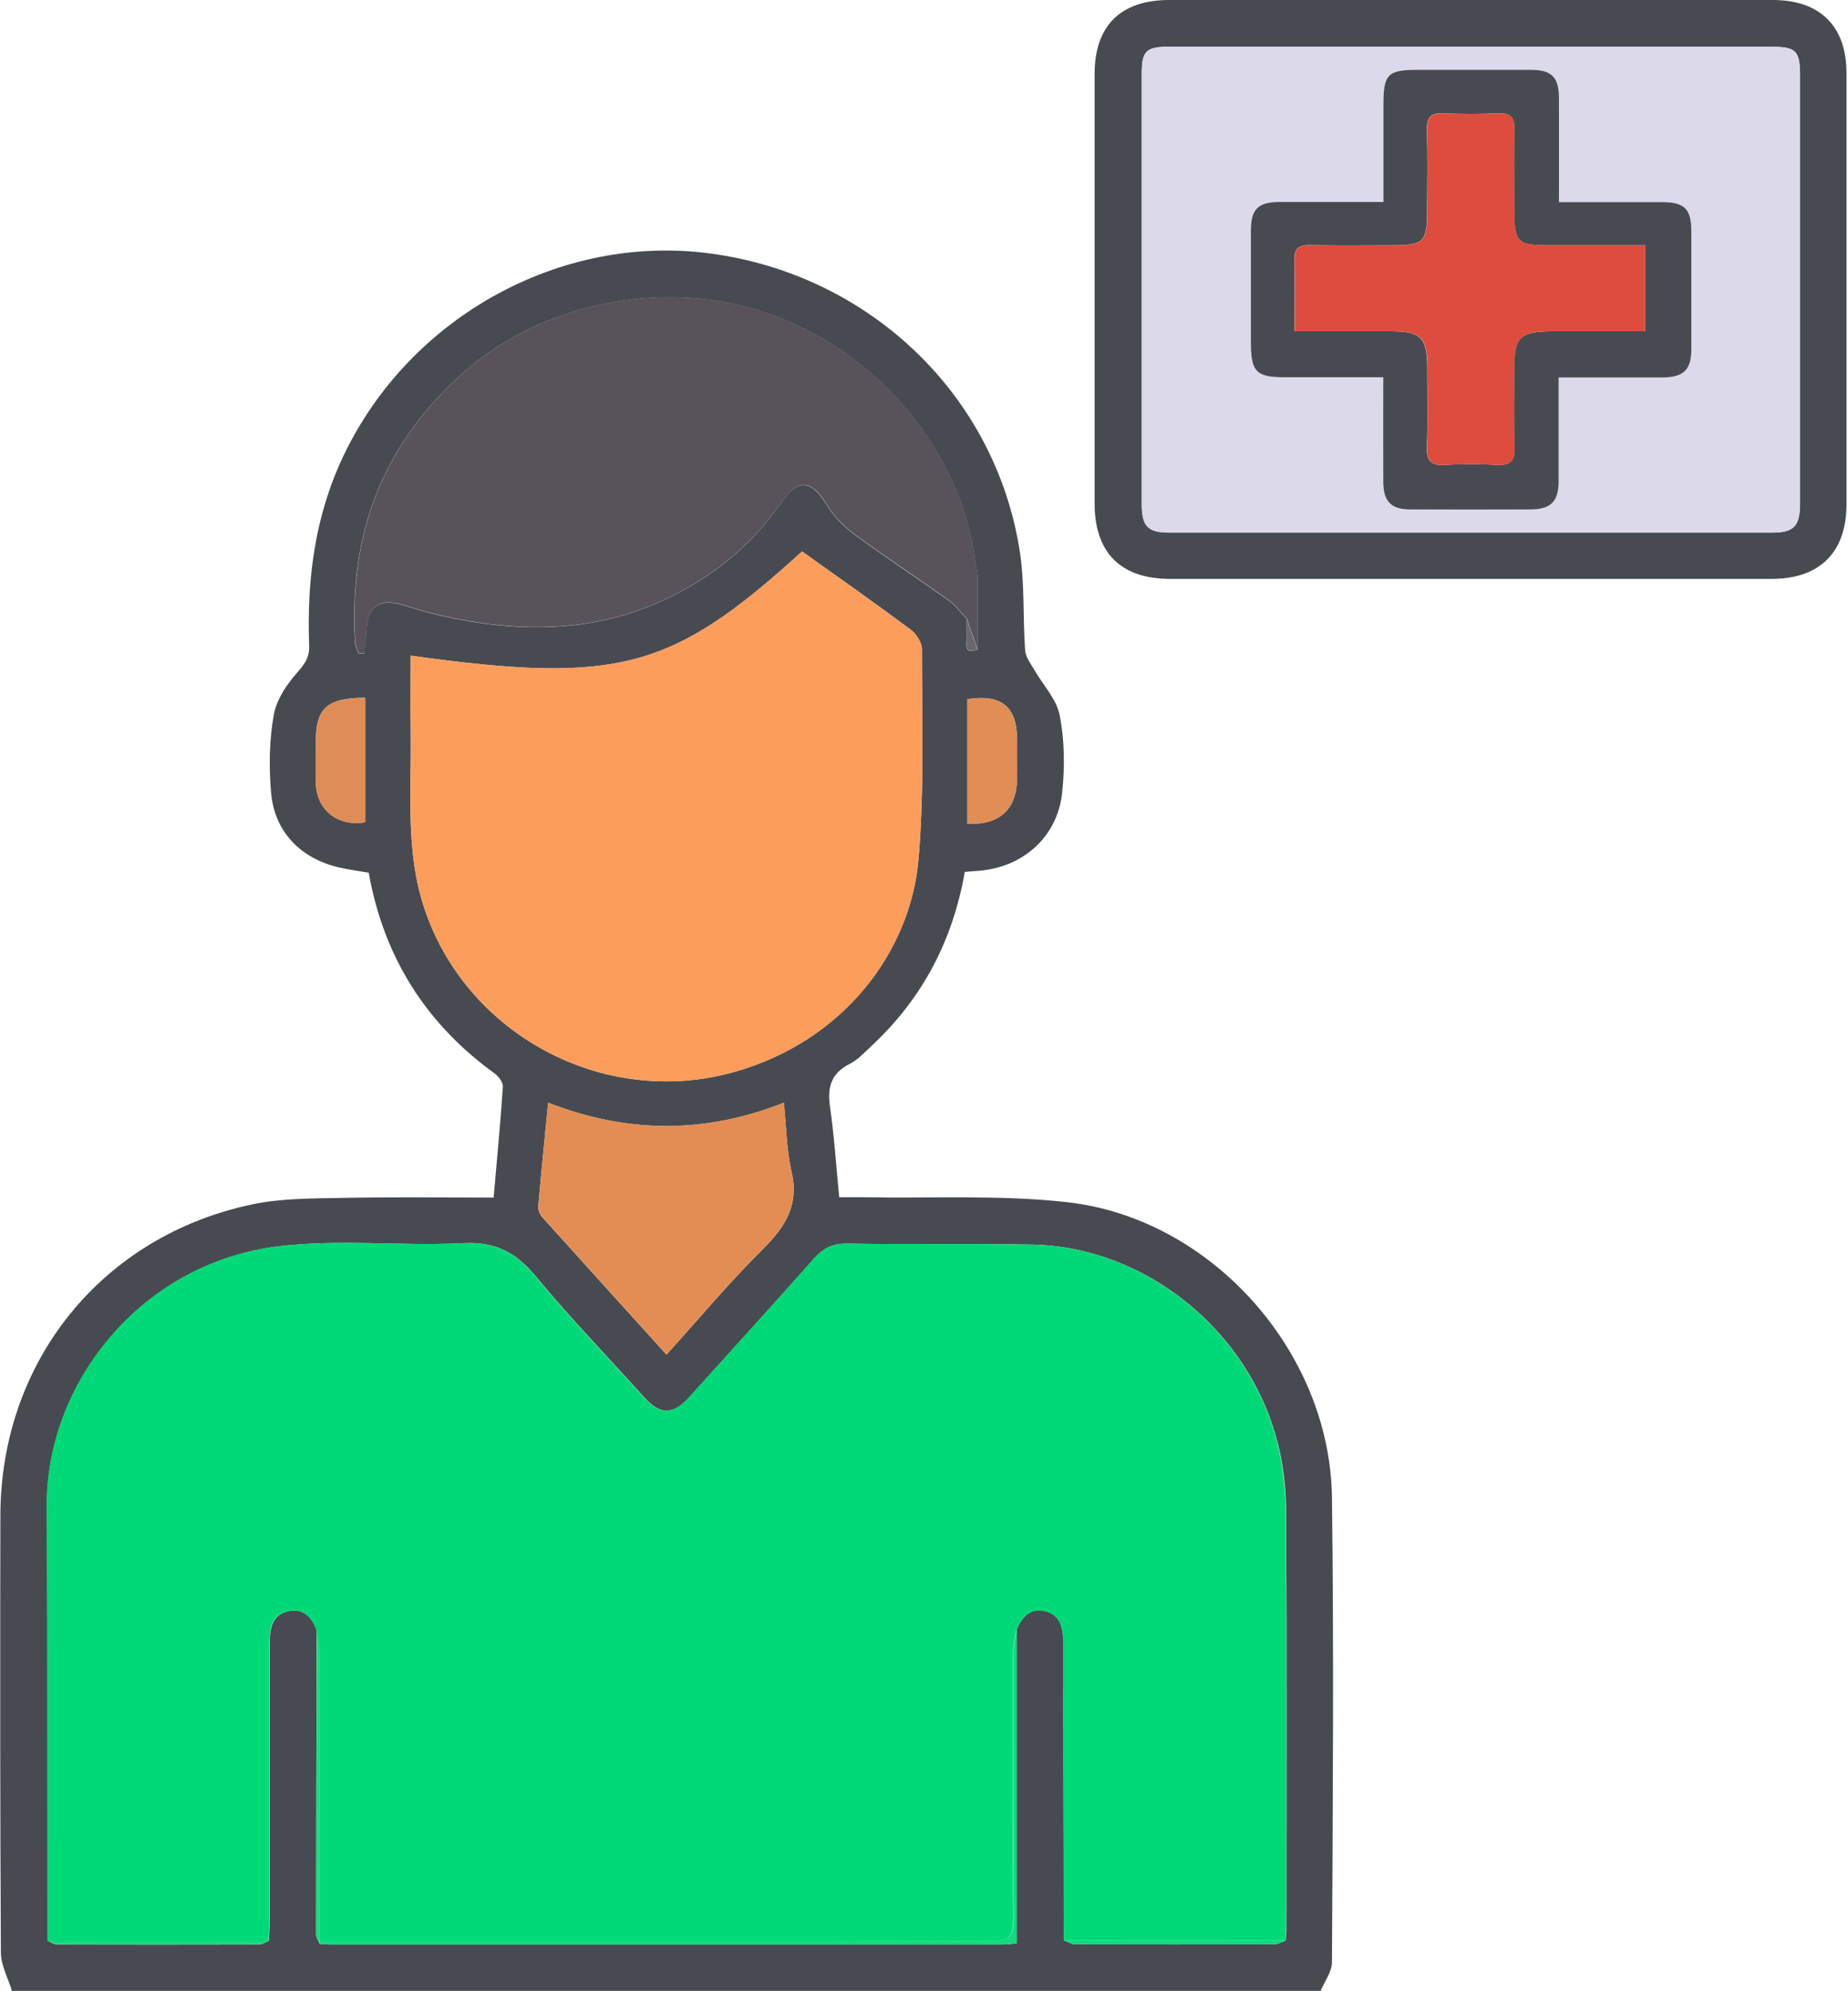
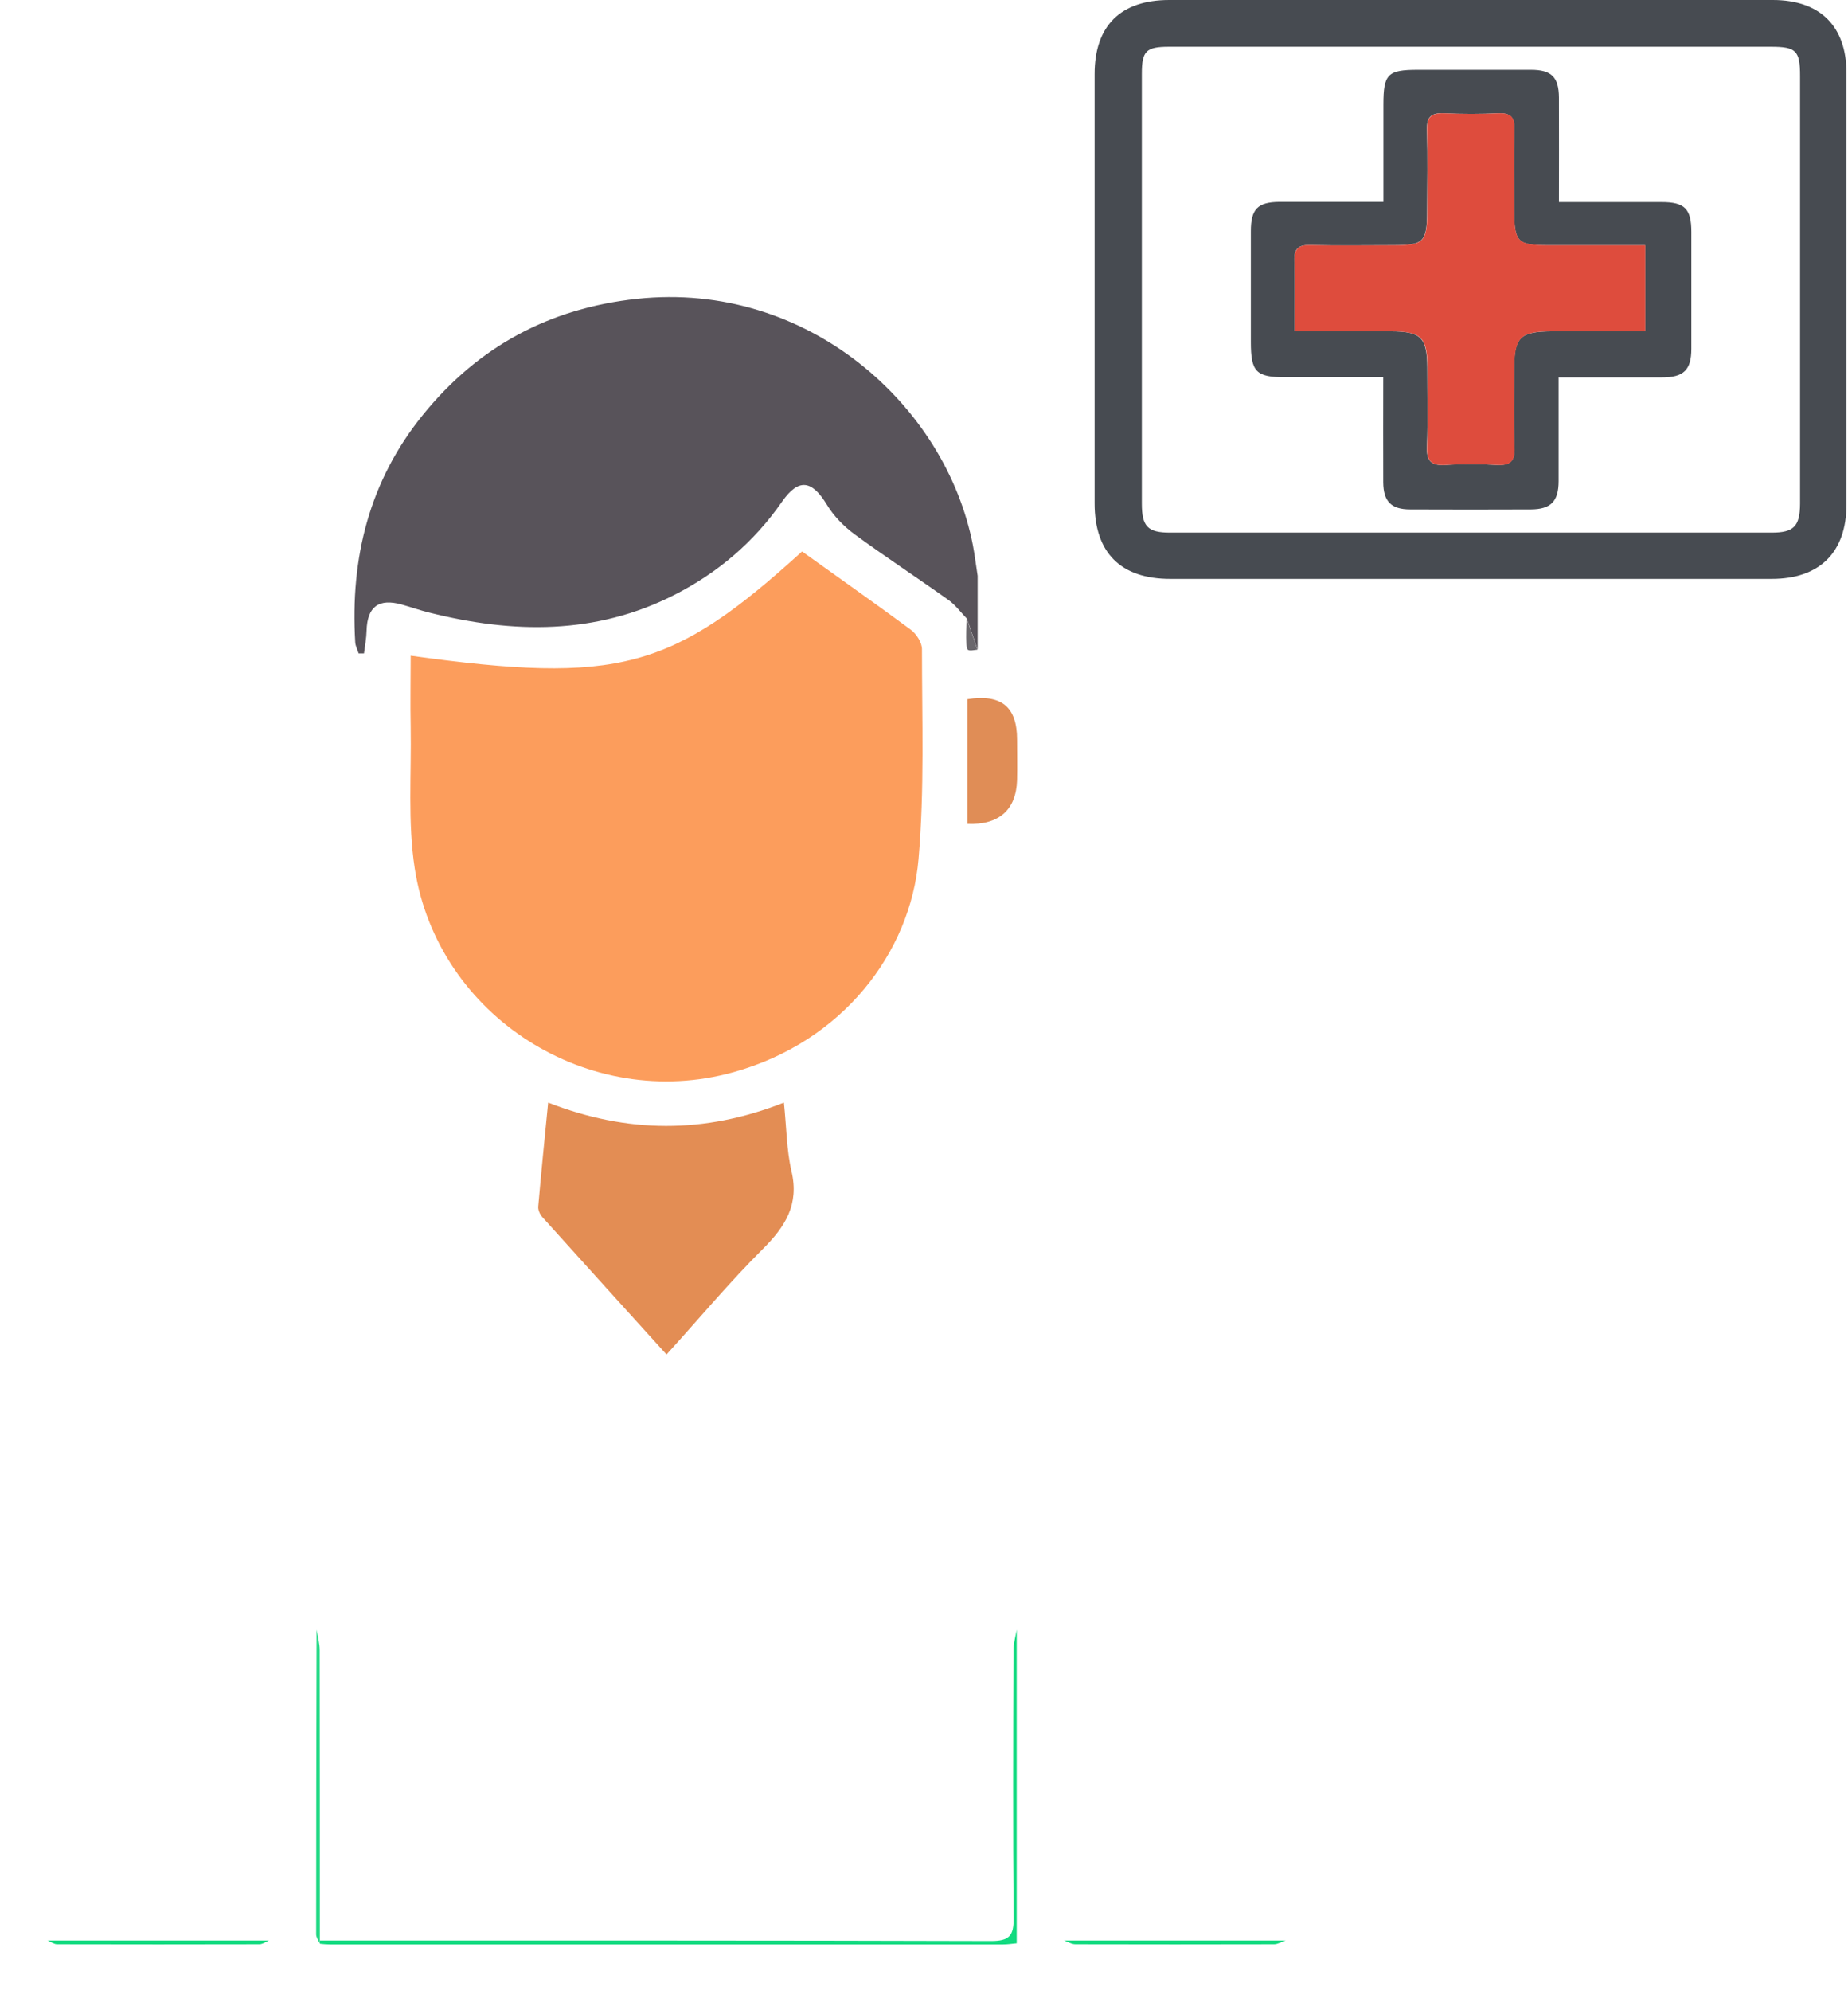
<svg xmlns="http://www.w3.org/2000/svg" width="78" height="84" viewBox="0 0 78 84" fill="none">
  <g clip-path="url(#clip0_288_254)">
-     <path d="M0.509 84C0.345 83.459 0.044 82.925 0.037 82.384C0.003 76.234 0.003 70.078 0.016 63.928C0.03 57.429 4.31 52.122 10.679 50.8C11.898 50.547 13.179 50.56 14.439 50.533C16.541 50.492 18.65 50.519 20.835 50.519C20.972 48.937 21.122 47.396 21.225 45.849C21.239 45.671 21.047 45.41 20.883 45.287C17.972 43.185 16.199 40.377 15.562 36.816C15.144 36.741 14.713 36.686 14.295 36.59C12.658 36.2 11.576 35.07 11.439 33.412C11.35 32.33 11.364 31.214 11.556 30.153C11.672 29.509 12.11 28.858 12.562 28.352C12.877 27.995 13.062 27.722 13.049 27.242C12.946 24.482 13.281 21.798 14.48 19.264C17.267 13.375 23.67 9.834 30.012 10.697C36.73 11.608 42.03 16.682 43.044 23.27C43.256 24.64 43.167 26.051 43.27 27.441C43.29 27.715 43.496 27.989 43.646 28.242C44.016 28.893 44.598 29.488 44.728 30.18C44.934 31.235 44.947 32.365 44.831 33.44C44.632 35.337 43.133 36.624 41.229 36.741C41.071 36.748 40.914 36.768 40.722 36.782C40.215 39.672 38.935 42.117 36.805 44.102C36.504 44.383 36.216 44.705 35.86 44.883C35.079 45.28 34.915 45.862 35.031 46.677C35.209 47.917 35.291 49.17 35.422 50.505C35.757 50.505 36.079 50.505 36.401 50.505C39.277 50.56 42.174 50.396 45.016 50.711C51.118 51.382 56.137 57.018 56.219 63.168C56.302 69.701 56.254 76.234 56.219 82.774C56.219 83.178 55.911 83.582 55.74 83.986H0.509V84ZM13.501 82C13.637 82.007 13.774 82.028 13.911 82.028C23.382 82.028 32.86 82.028 42.331 82.028C42.516 82.028 42.694 82 42.907 81.98V68.749C43.126 68.236 43.455 67.831 44.071 67.955C44.721 68.092 44.872 68.612 44.872 69.201C44.872 69.448 44.872 69.694 44.872 69.934C44.886 73.906 44.9 77.885 44.906 81.857C45.071 81.911 45.235 82.021 45.392 82.021C48.187 82.028 50.981 82.028 53.775 82.021C53.939 82.021 54.103 81.918 54.261 81.863C54.275 81.726 54.295 81.59 54.295 81.459C54.295 75.584 54.316 69.701 54.282 63.825C54.282 62.825 54.172 61.805 53.919 60.839C52.679 56.053 48.282 52.594 43.571 52.505C40.969 52.457 38.366 52.505 35.764 52.464C35.148 52.45 34.75 52.656 34.36 53.094C32.614 55.06 30.847 56.998 29.087 58.949C28.423 59.682 27.875 59.696 27.231 58.99C25.69 57.285 24.095 55.628 22.629 53.861C21.8 52.861 20.945 52.375 19.582 52.444C16.986 52.581 14.35 52.266 11.782 52.574C5.92 53.279 1.961 58.388 1.982 63.503C2.009 69.626 2.002 75.748 2.009 81.87C2.146 81.925 2.276 82.028 2.413 82.028C5.255 82.035 8.097 82.035 10.946 82.028C11.083 82.028 11.213 81.925 11.35 81.87C11.364 81.541 11.384 81.22 11.384 80.891C11.384 77.022 11.384 73.153 11.384 69.283C11.384 68.667 11.501 68.099 12.199 67.962C12.802 67.845 13.158 68.215 13.364 68.756C13.357 73.043 13.343 77.323 13.343 81.61C13.343 81.74 13.446 81.877 13.501 82.007V82ZM41.256 27.407V25.585C41.256 25.154 41.256 24.729 41.256 24.297C41.188 23.873 41.14 23.441 41.058 23.017C39.921 17.114 34.079 11.847 26.882 12.614C23.177 13.012 20.191 14.621 17.863 17.483C15.575 20.291 14.774 23.544 14.986 27.098C14.993 27.256 15.082 27.413 15.13 27.571C15.206 27.571 15.281 27.571 15.356 27.571C15.391 27.249 15.452 26.934 15.466 26.612C15.493 25.605 15.979 25.236 16.952 25.51C17.342 25.619 17.733 25.756 18.123 25.852C21.65 26.735 25.129 26.797 28.464 25.099C30.299 24.167 31.819 22.88 32.997 21.175C33.696 20.161 34.264 20.264 34.894 21.298C35.182 21.777 35.606 22.209 36.058 22.544C37.353 23.496 38.702 24.38 40.017 25.311C40.318 25.523 40.544 25.838 40.804 26.105C40.804 26.455 40.777 26.811 40.791 27.16C40.804 27.475 40.825 27.475 41.256 27.413V27.407ZM17.335 27.66C17.335 28.708 17.322 29.687 17.335 30.666C17.37 32.659 17.205 34.686 17.507 36.638C18.472 42.883 24.855 46.924 30.95 45.232C35.586 43.945 38.435 40.158 38.77 36.234C39.017 33.303 38.907 30.338 38.914 27.393C38.914 27.112 38.674 26.742 38.442 26.564C36.935 25.441 35.401 24.366 33.853 23.263C28.361 28.263 26.101 28.872 17.335 27.66ZM28.135 57.141C29.518 55.614 30.792 54.087 32.203 52.69C33.155 51.745 33.737 50.821 33.408 49.417C33.196 48.506 33.189 47.547 33.086 46.52C29.731 47.842 26.471 47.814 23.136 46.52C22.985 48.054 22.841 49.478 22.718 50.903C22.704 51.047 22.787 51.231 22.883 51.341C24.615 53.265 26.355 55.183 28.135 57.148V57.141ZM40.832 34.755C42.167 34.809 42.893 34.159 42.927 32.906C42.941 32.337 42.927 31.762 42.927 31.194C42.927 29.817 42.27 29.269 40.832 29.495V34.755ZM15.418 29.434C13.781 29.447 13.329 29.872 13.329 31.324C13.329 31.899 13.316 32.467 13.329 33.043C13.37 34.186 14.268 34.885 15.418 34.686V29.434Z" fill="#474B51" />
    <path d="M62.096 0C66.342 0 70.588 0 74.827 0C76.82 0 77.936 1.103 77.936 3.082C77.936 9.149 77.936 15.217 77.936 21.277C77.936 23.298 76.806 24.421 74.779 24.421C66.314 24.421 57.857 24.421 49.392 24.421C47.304 24.421 46.201 23.318 46.201 21.236C46.201 15.196 46.201 9.156 46.201 3.123C46.201 1.089 47.297 0 49.351 0C53.597 0 57.843 0 62.082 0L62.096 0ZM62.082 1.972C57.836 1.972 53.59 1.972 49.344 1.972C48.372 1.972 48.194 2.15 48.194 3.116C48.194 9.156 48.194 15.203 48.194 21.243C48.194 22.209 48.441 22.469 49.379 22.469C57.843 22.469 66.314 22.469 74.779 22.469C75.717 22.469 75.97 22.202 75.977 21.25C75.977 15.237 75.977 9.218 75.977 3.205C75.977 2.137 75.813 1.972 74.745 1.972C70.526 1.972 66.308 1.972 62.089 1.972H62.082Z" fill="#474B51" />
-     <path d="M44.9 81.863C44.886 77.891 44.873 73.912 44.866 69.941C44.866 69.694 44.866 69.448 44.866 69.208C44.866 68.619 44.722 68.092 44.065 67.962C43.448 67.838 43.12 68.242 42.901 68.756C42.853 69.043 42.764 69.331 42.764 69.619C42.757 73.385 42.736 77.159 42.77 80.925C42.777 81.665 42.592 81.891 41.819 81.891C32.375 81.863 22.931 81.87 13.488 81.87C13.488 77.789 13.488 73.7 13.481 69.619C13.481 69.331 13.392 69.043 13.351 68.756C13.152 68.215 12.796 67.845 12.186 67.962C11.488 68.098 11.371 68.66 11.371 69.283C11.371 73.152 11.371 77.022 11.371 80.891C11.371 81.22 11.351 81.541 11.337 81.87C8.221 81.87 5.112 81.87 1.996 81.87C1.989 75.748 1.996 69.626 1.969 63.503C1.948 58.388 5.907 53.279 11.769 52.574C14.337 52.265 16.973 52.574 19.569 52.443C20.931 52.375 21.788 52.861 22.616 53.861C24.082 55.628 25.677 57.292 27.218 58.99C27.855 59.696 28.41 59.682 29.074 58.949C30.834 57.004 32.608 55.059 34.347 53.094C34.737 52.656 35.135 52.45 35.751 52.464C38.353 52.505 40.956 52.457 43.558 52.505C48.27 52.594 52.666 56.052 53.906 60.839C54.152 61.805 54.262 62.825 54.269 63.825C54.303 69.701 54.282 75.584 54.282 81.459C54.282 81.596 54.262 81.733 54.248 81.863C51.125 81.863 48.009 81.863 44.886 81.863H44.9Z" fill="#00D977" />
    <path d="M17.335 27.66C26.101 28.872 28.36 28.256 33.853 23.263C35.4 24.373 36.934 25.448 38.441 26.564C38.681 26.742 38.92 27.112 38.914 27.393C38.914 30.345 39.023 33.303 38.77 36.234C38.434 40.165 35.585 43.945 30.949 45.232C24.854 46.924 18.472 42.877 17.506 36.638C17.205 34.686 17.369 32.659 17.335 30.666C17.314 29.687 17.335 28.708 17.335 27.66Z" fill="#FC9D5C" />
    <path d="M41.264 25.585C41.264 26.194 41.264 26.797 41.264 27.407C41.113 26.968 40.962 26.537 40.812 26.099C40.551 25.831 40.325 25.516 40.024 25.304C38.716 24.373 37.367 23.489 36.066 22.537C35.614 22.202 35.189 21.77 34.901 21.291C34.271 20.257 33.71 20.154 33.005 21.168C31.82 22.873 30.299 24.16 28.471 25.092C25.136 26.79 21.657 26.729 18.13 25.845C17.733 25.749 17.349 25.612 16.959 25.503C15.98 25.229 15.501 25.599 15.473 26.605C15.466 26.927 15.405 27.242 15.364 27.564C15.288 27.564 15.213 27.564 15.138 27.564C15.09 27.407 15.001 27.249 14.994 27.091C14.781 23.537 15.583 20.284 17.87 17.477C20.198 14.614 23.184 13.005 26.889 12.607C34.087 11.841 39.928 17.107 41.065 23.01C41.147 23.434 41.195 23.866 41.264 24.291C41.264 24.722 41.264 25.147 41.264 25.578V25.585Z" fill="#58535A" />
    <path d="M28.135 57.141C26.355 55.176 24.615 53.258 22.883 51.334C22.787 51.224 22.705 51.04 22.718 50.896C22.842 49.471 22.985 48.047 23.136 46.513C26.471 47.814 29.738 47.835 33.087 46.513C33.196 47.54 33.196 48.499 33.408 49.41C33.737 50.814 33.148 51.738 32.203 52.683C30.799 54.08 29.519 55.614 28.135 57.135V57.141Z" fill="#E38D54" />
    <path d="M40.832 34.755V29.495C42.263 29.269 42.928 29.817 42.928 31.194C42.928 31.762 42.941 32.337 42.928 32.906C42.893 34.159 42.167 34.809 40.832 34.755Z" fill="#E08D56" />
-     <path d="M15.418 29.434V34.686C14.268 34.885 13.37 34.179 13.329 33.043C13.309 32.474 13.329 31.899 13.329 31.324C13.329 29.872 13.781 29.447 15.418 29.434Z" fill="#DF8D57" />
    <path d="M13.5 81.863C22.944 81.863 32.387 81.856 41.831 81.884C42.605 81.884 42.79 81.658 42.783 80.918C42.749 77.152 42.762 73.378 42.776 69.612C42.776 69.324 42.865 69.037 42.913 68.749C42.913 73.146 42.913 77.535 42.913 81.98C42.701 82 42.523 82.028 42.338 82.028C32.867 82.028 23.389 82.028 13.918 82.028C13.781 82.028 13.644 82.014 13.507 82C13.507 81.952 13.507 81.911 13.507 81.863H13.5Z" fill="#11DA7F" />
    <path d="M13.501 81.863C13.501 81.911 13.501 81.952 13.501 82C13.447 81.87 13.344 81.733 13.344 81.603C13.344 77.316 13.351 73.036 13.364 68.749C13.412 69.037 13.494 69.324 13.494 69.612C13.501 73.693 13.501 77.782 13.501 81.863Z" fill="#22D985" />
    <path d="M2.01 81.863C5.126 81.863 8.235 81.863 11.351 81.863C11.214 81.918 11.084 82.021 10.947 82.021C8.105 82.028 5.263 82.028 2.414 82.021C2.277 82.021 2.147 81.918 2.01 81.863Z" fill="#10DA7E" />
    <path d="M44.9 81.863C48.023 81.863 51.139 81.863 54.262 81.863C54.097 81.918 53.933 82.021 53.776 82.021C50.982 82.028 48.188 82.028 45.394 82.021C45.229 82.021 45.065 81.918 44.907 81.856L44.9 81.863Z" fill="#10DA7E" />
    <path d="M40.804 26.098C40.954 26.537 41.105 26.968 41.256 27.406C40.831 27.468 40.81 27.468 40.79 27.153C40.769 26.804 40.79 26.448 40.804 26.098Z" fill="#6A676C" />
-     <path d="M62.083 1.972C66.301 1.972 70.519 1.972 74.738 1.972C75.813 1.972 75.971 2.13 75.971 3.205C75.971 9.218 75.971 15.237 75.971 21.25C75.971 22.202 75.717 22.469 74.772 22.469C66.308 22.469 57.837 22.469 49.372 22.469C48.427 22.469 48.188 22.209 48.188 21.243C48.188 15.203 48.188 9.156 48.188 3.116C48.188 2.15 48.366 1.972 49.338 1.972C53.584 1.972 57.83 1.972 62.076 1.972H62.083ZM65.787 15.915C67.294 15.915 68.718 15.915 70.136 15.915C71.054 15.915 71.376 15.6 71.376 14.703C71.376 13.059 71.376 11.423 71.376 9.779C71.376 8.8 71.095 8.526 70.115 8.519C68.698 8.519 67.28 8.519 65.787 8.519C65.787 6.992 65.787 5.554 65.787 4.109C65.787 3.253 65.472 2.945 64.603 2.938C63.014 2.938 61.425 2.938 59.836 2.938C58.556 2.938 58.385 3.116 58.378 4.41C58.378 5.766 58.378 7.122 58.378 8.512C56.837 8.512 55.412 8.512 53.988 8.512C53.07 8.512 52.789 8.807 52.783 9.745C52.783 11.306 52.783 12.861 52.783 14.422C52.783 15.682 53.002 15.908 54.241 15.908C55.604 15.908 56.96 15.908 58.371 15.908C58.371 17.449 58.371 18.894 58.371 20.339C58.371 21.147 58.706 21.483 59.508 21.483C61.206 21.489 62.904 21.489 64.603 21.483C65.445 21.483 65.767 21.147 65.774 20.284C65.781 18.867 65.774 17.442 65.774 15.908L65.787 15.915Z" fill="#DBD9EA" />
    <path d="M65.786 15.915C65.786 17.456 65.786 18.874 65.786 20.291C65.786 21.154 65.457 21.483 64.615 21.49C62.917 21.497 61.218 21.497 59.52 21.49C58.719 21.49 58.39 21.154 58.383 20.346C58.376 18.901 58.383 17.456 58.383 15.915C56.972 15.915 55.609 15.915 54.254 15.915C53.014 15.915 52.795 15.689 52.795 14.429C52.795 12.868 52.795 11.313 52.795 9.752C52.795 8.821 53.083 8.526 54 8.519C55.425 8.519 56.842 8.519 58.39 8.519C58.39 7.122 58.39 5.766 58.39 4.417C58.39 3.123 58.568 2.945 59.849 2.945C61.437 2.945 63.026 2.945 64.615 2.945C65.485 2.945 65.793 3.253 65.8 4.116C65.806 5.554 65.8 6.999 65.8 8.526C67.293 8.526 68.71 8.526 70.128 8.526C71.107 8.526 71.388 8.807 71.388 9.786C71.388 11.43 71.388 13.066 71.388 14.71C71.388 15.607 71.066 15.922 70.148 15.922C68.731 15.922 67.313 15.922 65.8 15.922L65.786 15.915ZM54.644 13.977C56.068 13.977 57.376 13.977 58.684 13.977C59.972 13.977 60.232 14.231 60.239 15.484C60.239 16.607 60.273 17.723 60.225 18.84C60.198 19.47 60.424 19.654 61.026 19.613C61.732 19.565 62.451 19.572 63.163 19.613C63.718 19.641 63.944 19.476 63.923 18.887C63.882 17.771 63.91 16.648 63.91 15.532C63.91 14.224 64.163 13.984 65.505 13.977C66.813 13.977 68.114 13.977 69.436 13.977V10.348C68.032 10.348 66.69 10.348 65.355 10.348C64.046 10.348 63.916 10.218 63.91 8.875C63.91 7.732 63.889 6.581 63.916 5.438C63.93 4.938 63.745 4.76 63.245 4.78C62.478 4.814 61.711 4.814 60.944 4.78C60.41 4.753 60.212 4.931 60.225 5.479C60.26 6.622 60.239 7.773 60.232 8.916C60.232 10.204 60.088 10.341 58.835 10.348C57.657 10.348 56.479 10.368 55.301 10.341C54.808 10.327 54.617 10.485 54.63 10.992C54.658 11.943 54.637 12.895 54.637 13.977H54.644Z" fill="#474B51" />
    <path d="M54.644 13.977C54.644 12.888 54.665 11.936 54.637 10.991C54.624 10.485 54.816 10.327 55.309 10.341C56.486 10.368 57.664 10.354 58.842 10.348C60.095 10.348 60.239 10.204 60.239 8.916C60.239 7.773 60.26 6.622 60.232 5.478C60.219 4.937 60.417 4.759 60.951 4.78C61.718 4.814 62.485 4.814 63.252 4.78C63.752 4.759 63.937 4.931 63.924 5.437C63.896 6.581 63.917 7.732 63.917 8.875C63.917 10.211 64.047 10.341 65.362 10.348C66.697 10.348 68.039 10.348 69.443 10.348V13.977C68.121 13.977 66.814 13.977 65.512 13.977C64.17 13.977 63.924 14.224 63.917 15.532C63.917 16.655 63.889 17.771 63.93 18.887C63.951 19.483 63.732 19.647 63.17 19.613C62.458 19.572 61.746 19.572 61.034 19.613C60.431 19.654 60.205 19.469 60.232 18.839C60.28 17.723 60.246 16.6 60.246 15.484C60.246 14.23 59.986 13.977 58.691 13.977C57.383 13.977 56.069 13.977 54.651 13.977H54.644Z" fill="#DE4C3D" />
  </g>
  <defs>
    <clipPath id="clip0_288_254">
      <rect width="77.939" height="84" fill="white" transform="translate(0.01)" />
    </clipPath>
  </defs>
</svg>